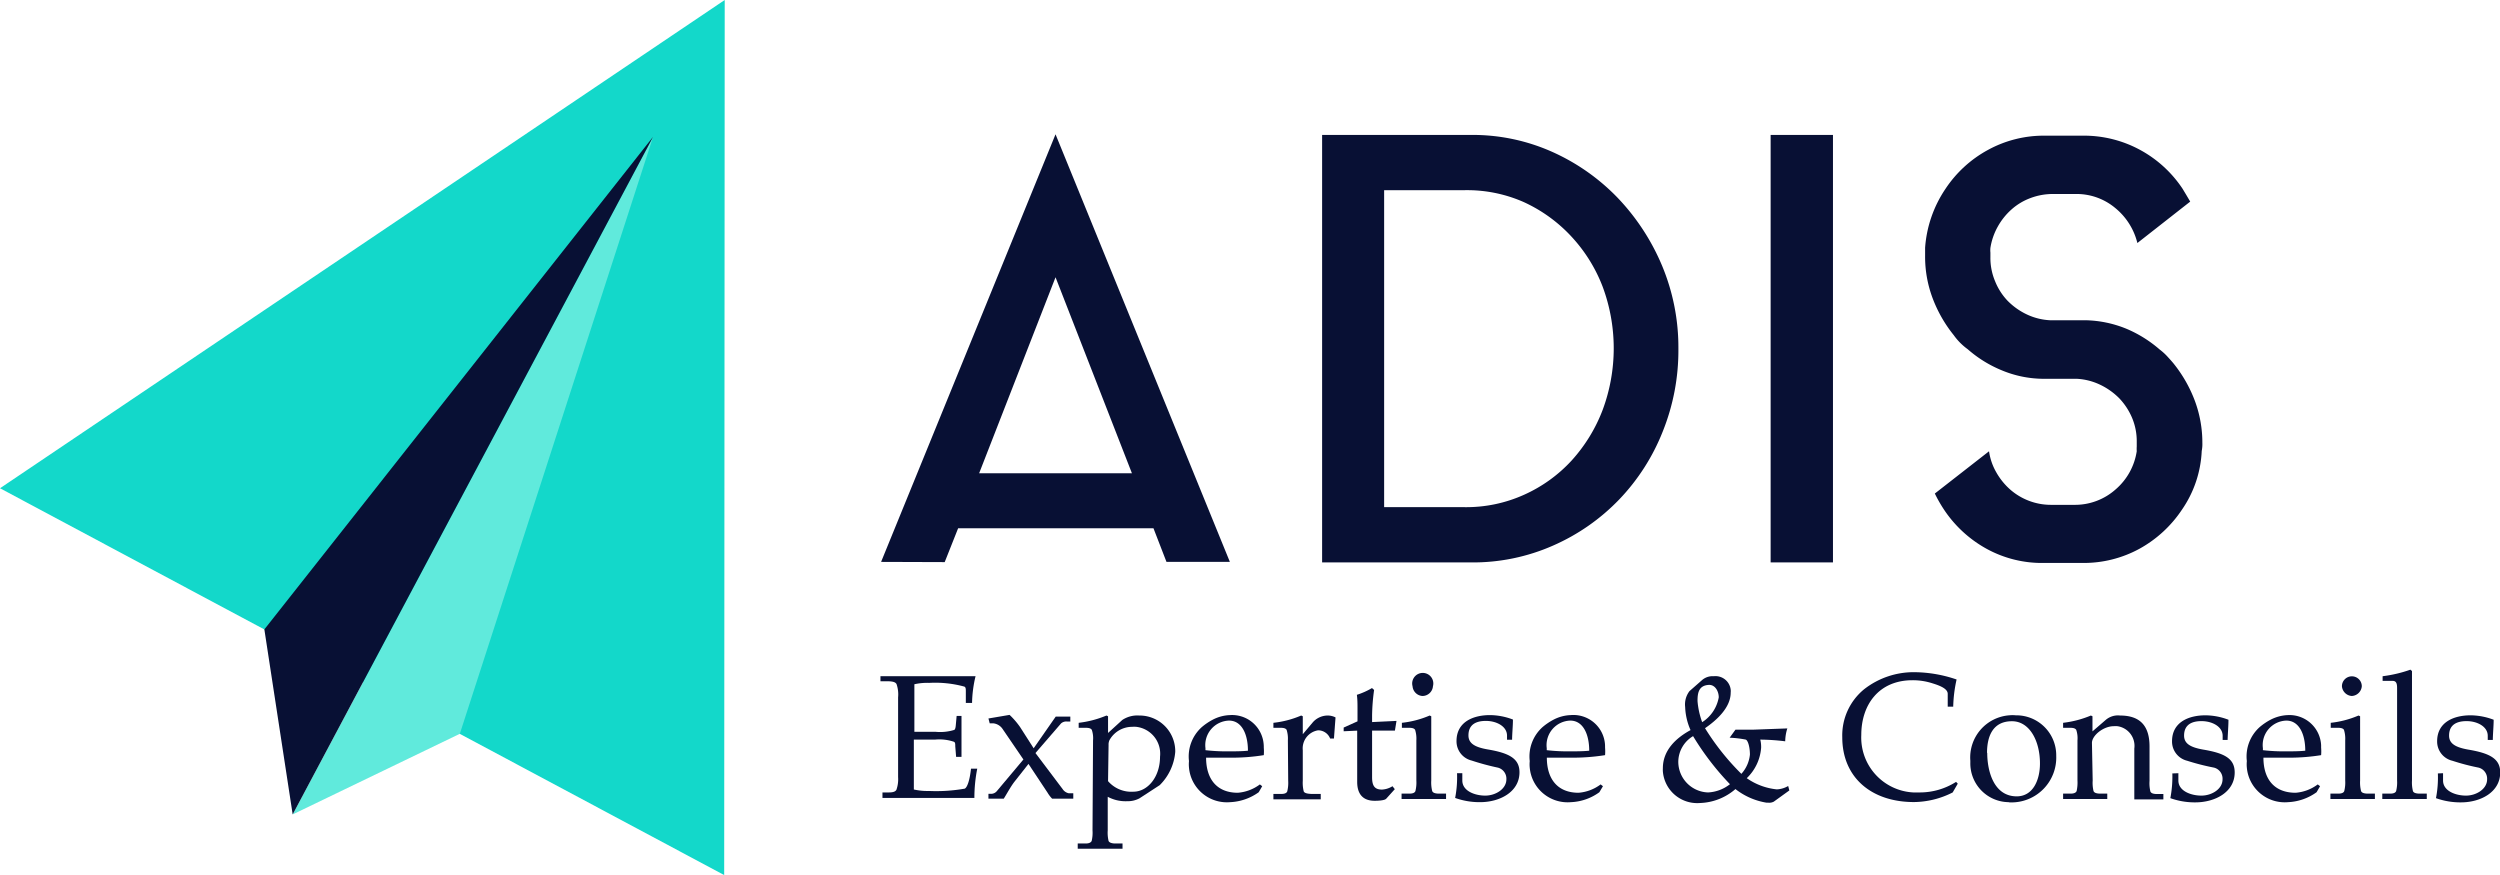
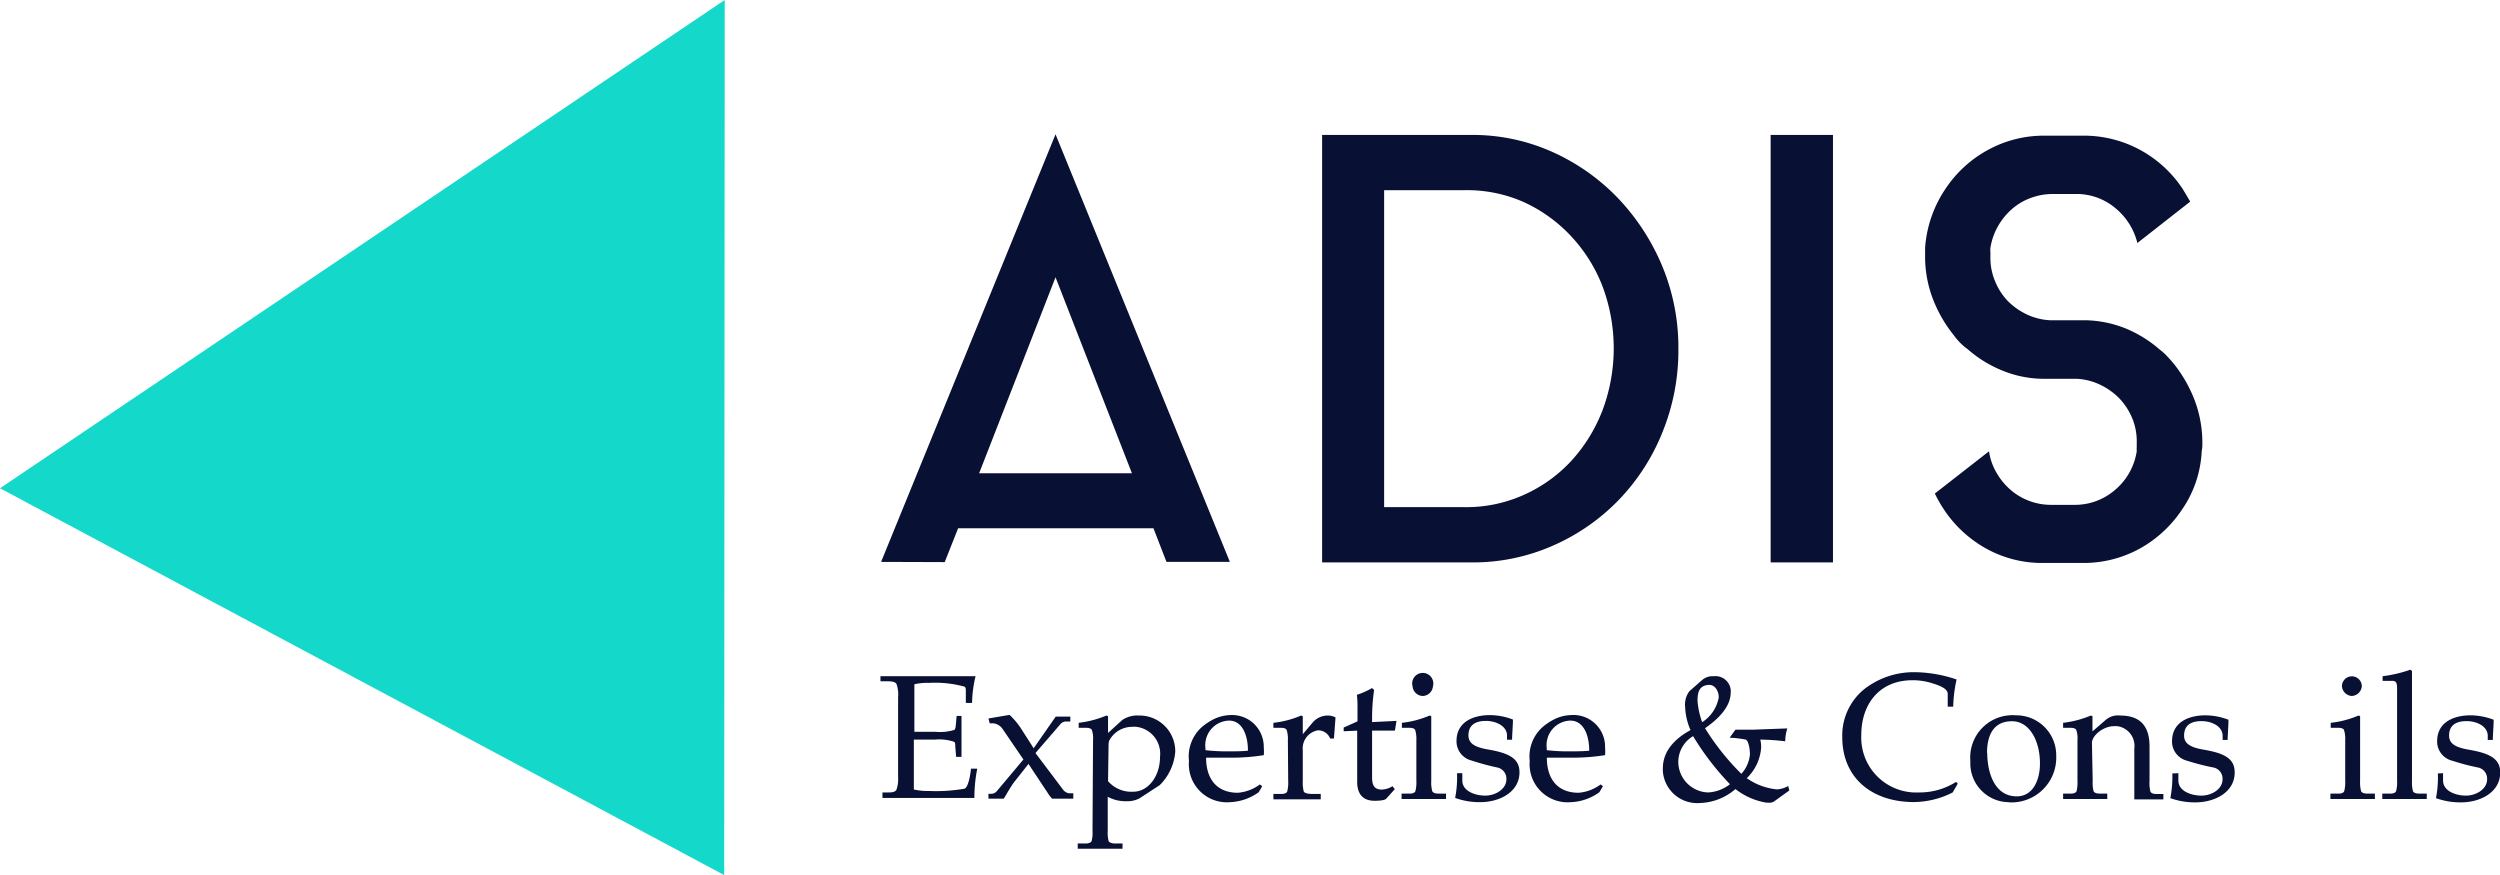
<svg xmlns="http://www.w3.org/2000/svg" id="Calque_1" data-name="Calque 1" viewBox="0 0 236.61 82.82">
  <g id="Calque_2" data-name="Calque 2">
    <g id="Calque_1-2" data-name="Calque 1-2">
      <path d="M85,66a3,3,0,0,0-.15-1.26c-.1-.17-.31-.24-.71-.26h-.81V64h9A11.52,11.52,0,0,0,92,66.53h-.59V65.44c0-.22,0-.41-.15-.46a10.49,10.49,0,0,0-3.3-.35,5.65,5.65,0,0,0-1.42.13v4.5h2a4.48,4.48,0,0,0,1.78-.18c.09-.07.12-.22.14-.44l.08-.88H91v3.87h-.51l-.08-1c0-.22,0-.38-.14-.43a4.29,4.29,0,0,0-1.78-.2h-2v4.72a5.66,5.66,0,0,0,1.42.14,15.48,15.48,0,0,0,3.4-.22c.26-.14.48-.88.59-1.89h.59a14.29,14.29,0,0,0-.27,2.77h-8.7V75h.61c.4,0,.61-.08.71-.25a3,3,0,0,0,.16-1.2Z" style="fill:#081034" />
      <path d="M100.57,74.68a.91.91,0,0,0,.59.4h.42v.51h-2a2.88,2.88,0,0,1-.43-.56L97.34,72.3,96,74c-.37.49-.67,1.06-1,1.59H93.55v-.46h.29a.71.71,0,0,0,.5-.25l2.52-3-2-2.93a1.22,1.22,0,0,0-.84-.49h-.35L93.55,68l2-.34a7.38,7.38,0,0,1,1,1.16l1.28,2,2.09-3h1.38v.47H101a.73.73,0,0,0-.58.18L98,71.27Z" style="fill:#081034" />
      <path d="M103.45,70.07a2.42,2.42,0,0,0-.12-1c-.1-.14-.27-.19-.62-.19h-.62v-.47a9.64,9.64,0,0,0,2.63-.69l.15.07v1.58h0l1.35-1.23a2.56,2.56,0,0,1,1.59-.42,3.38,3.38,0,0,1,3.42,3.34v.1a5,5,0,0,1-1.47,3.15l-1.92,1.25a2.36,2.36,0,0,1-1.16.27,3.56,3.56,0,0,1-1.84-.42v3.18a3.36,3.36,0,0,0,.08,1c.07.15.26.22.54.24h.78v.5H102v-.5h.78c.28,0,.47-.09.54-.24a3.36,3.36,0,0,0,.08-1Zm1.42,3.86a2.91,2.91,0,0,0,2.39,1c1.37,0,2.53-1.4,2.53-3.31a2.56,2.56,0,0,0-2.25-2.83,2.42,2.42,0,0,0-.38,0A2.45,2.45,0,0,0,105,70.06a1,1,0,0,0-.08.45Z" style="fill:#081034" />
      <path d="M119.61,70.76a4.21,4.21,0,0,1,0,.71,18.87,18.87,0,0,1-3,.24h-2.46c0,2,1,3.32,3,3.32a4,4,0,0,0,2.09-.79l.22.17-.33.57a5,5,0,0,1-2.7.94,3.6,3.6,0,0,1-3.9-3.27,3.21,3.21,0,0,1,0-.62,3.73,3.73,0,0,1,1.22-3.22,5.68,5.68,0,0,1,1-.68,3.8,3.8,0,0,1,1.65-.45,3,3,0,0,1,3.2,2.78C119.61,70.56,119.61,70.66,119.61,70.76Zm-5.52,0V71a17.11,17.11,0,0,0,2.15.11c.65,0,1.28,0,1.87-.06,0-1.56-.58-2.85-1.79-2.85a2.32,2.32,0,0,0-2.23,2.61Z" style="fill:#081034" />
      <path d="M121.89,70.07a2.81,2.81,0,0,0-.12-1c-.1-.14-.27-.19-.62-.19h-.63v-.47a9.2,9.2,0,0,0,2.63-.69l.15.07v1.7h0l.91-1.08a1.89,1.89,0,0,1,1.41-.69,1.63,1.63,0,0,1,.78.18l-.15,2h-.36a1.22,1.22,0,0,0-1.14-.78A1.73,1.73,0,0,0,123.3,71v2.9a3.36,3.36,0,0,0,.09,1c.07.16.32.22.71.24H125v.51h-4.48v-.51h.77c.29,0,.48-.08.54-.24a3.36,3.36,0,0,0,.09-1Z" style="fill:#081034" />
      <path d="M127.17,69.21v-.35l1.31-.59V67.09c0-.44,0-.89-.06-1.33a6.79,6.79,0,0,0,1.43-.64l.2.18a19.4,19.4,0,0,0-.19,2.4v.64l2.31-.11-.15.92h-2.16v4.41c0,.78.22,1.17.93,1.17a2.07,2.07,0,0,0,1-.32l.22.28-.81.9c-.15.17-.74.2-1.1.2-.89,0-1.65-.42-1.65-1.79V69.15Z" style="fill:#081034" />
      <path d="M135.46,73.87a3.36,3.36,0,0,0,.09,1c.07.16.25.22.54.24h.77v.51h-4.21v-.51h.77c.29,0,.48-.08.54-.24a3.36,3.36,0,0,0,.09-1v-3.8a2.81,2.81,0,0,0-.12-1c-.1-.14-.27-.19-.62-.19h-.63v-.47a9.2,9.2,0,0,0,2.63-.69l.15.07Zm.16-8.92a1,1,0,0,1-1,.92,1,1,0,0,1-.93-.92,1,1,0,1,1,1.93,0v0Z" style="fill:#081034" />
      <path d="M138.4,73.18v.69c0,1,1.2,1.43,2.17,1.43s2-.62,2-1.54a1.08,1.08,0,0,0-.81-1.11,23.24,23.24,0,0,1-2.48-.67,1.87,1.87,0,0,1-1.43-1.84c0-1.82,1.58-2.46,3.17-2.46a6.2,6.2,0,0,1,2.17.42c0,.61-.07,1.23-.08,1.91h-.48v-.39c0-.88-1-1.39-2-1.39-1.43,0-1.65.8-1.65,1.37,0,.73.55,1.11,1.83,1.33,2,.34,3,.85,3,2.16,0,1.86-1.86,2.83-3.73,2.83a6.81,6.81,0,0,1-2.36-.4,10.22,10.22,0,0,0,.18-2.34Z" style="fill:#081034" />
      <path d="M151.91,70.76a4.21,4.21,0,0,1,0,.71,19.49,19.49,0,0,1-3,.24H146.4c0,2,1,3.32,3,3.32a4,4,0,0,0,2.09-.79l.22.17-.34.57a4.91,4.91,0,0,1-2.69.94,3.6,3.6,0,0,1-3.9-3.27,3.21,3.21,0,0,1,0-.62A3.73,3.73,0,0,1,146,68.81a5.68,5.68,0,0,1,1-.68,3.8,3.8,0,0,1,1.65-.45,3,3,0,0,1,3.25,2.73C151.91,70.52,151.91,70.64,151.91,70.76Zm-5.52,0V71a17.11,17.11,0,0,0,2.15.11c.65,0,1.28,0,1.87-.06,0-1.56-.58-2.85-1.79-2.85a2.32,2.32,0,0,0-2.23,2.61Z" style="fill:#081034" />
      <path d="M169.16,68.94a4.21,4.21,0,0,0-.2,1.22A20.63,20.63,0,0,0,166.6,70a2.91,2.91,0,0,1,.08.78,4.44,4.44,0,0,1-1.36,2.87,6,6,0,0,0,2.85,1.06,2.34,2.34,0,0,0,1.07-.32l.11.42-1.47,1.06a.9.9,0,0,1-.51.1h-.17a6.43,6.43,0,0,1-2.95-1.29A5.38,5.38,0,0,1,160.9,76a3.26,3.26,0,0,1-3.52-3,2.81,2.81,0,0,1,0-.29c0-1.69,1.22-2.85,2.62-3.61a5.89,5.89,0,0,1-.51-2.19,2.08,2.08,0,0,1,.41-1.5l1.14-1A1.53,1.53,0,0,1,162.2,64a1.45,1.45,0,0,1,1.6,1.27,1.31,1.31,0,0,1,0,.28c0,1.43-1.35,2.63-2.43,3.37a23.49,23.49,0,0,0,3.44,4.32,3.19,3.19,0,0,0,.81-1.82c0-.66-.17-1.33-.39-1.42a9.83,9.83,0,0,0-1.53-.18l.55-.76h1.64ZM158.84,72.1a2.91,2.91,0,0,0,2.82,2.9,3.64,3.64,0,0,0,2.07-.78,25.69,25.69,0,0,1-3.49-4.55A2.86,2.86,0,0,0,158.84,72.1Zm1.82-5.75a7.62,7.62,0,0,0,.44,2A3.51,3.51,0,0,0,162.67,66c0-.52-.3-1.18-.91-1.18C160.76,64.86,160.66,65.6,160.66,66.35Z" style="fill:#081034" />
      <path d="M184.81,75a8.23,8.23,0,0,1-3.67.91c-4,0-6.78-2.31-6.78-6.13a5.64,5.64,0,0,1,2.06-4.54,7.61,7.61,0,0,1,4.87-1.62,12.59,12.59,0,0,1,3.89.69,13,13,0,0,0-.32,2.57h-.52V65.67c0-.47-.67-.76-1.45-1a6.06,6.06,0,0,0-1.89-.29c-3.17,0-4.84,2.31-4.84,5.18A5.2,5.2,0,0,0,181.08,75c.21,0,.42,0,.63,0a6.38,6.38,0,0,0,3.42-1l.16.17Z" style="fill:#081034" />
      <path d="M190.08,75.92a3.67,3.67,0,0,1-3.6-3.74c0-.06,0-.12,0-.18a4,4,0,0,1,3.68-4.3,3.21,3.21,0,0,1,.62,0,3.78,3.78,0,0,1,3.83,3.73v.11a4.24,4.24,0,0,1-4.07,4.4c-.12,0-.23,0-.35,0Zm-2-4.67c0,1.77.64,4.12,2.79,4.12,1.54,0,2.2-1.54,2.2-3.11,0-2.17-1-4-2.65-4-1.81,0-2.36,1.42-2.36,3Z" style="fill:#081034" />
      <path d="M198.06,73.87a3.36,3.36,0,0,0,.08,1c.07.16.25.22.54.24h.76v.51h-4.18v-.51H196c.28,0,.47-.08.54-.24a3.72,3.72,0,0,0,.08-1v-3.8a2.42,2.42,0,0,0-.12-1c-.1-.14-.27-.19-.62-.19h-.62v-.47a9.64,9.64,0,0,0,2.63-.69l.15.07v1.43h0l1.25-1.08a1.77,1.77,0,0,1,1.36-.42c2,0,2.79,1.09,2.79,2.93v3.26a3.36,3.36,0,0,0,.08,1c.07.16.25.22.54.24h.69v.51H202V70.85a1.88,1.88,0,0,0-1.6-2.12,1.94,1.94,0,0,0-.34,0c-1,0-2.07.89-2.07,1.58Z" style="fill:#081034" />
      <path d="M206.17,73.18v.69c0,1,1.2,1.43,2.18,1.43s2-.62,2-1.54a1.08,1.08,0,0,0-.81-1.11A22,22,0,0,1,207,72a1.87,1.87,0,0,1-1.43-1.84c0-1.82,1.58-2.46,3.17-2.46a6.2,6.2,0,0,1,2.17.42c0,.61-.06,1.23-.08,1.91h-.47v-.39c0-.88-1-1.39-2-1.39-1.43,0-1.65.8-1.65,1.37,0,.73.55,1.11,1.84,1.33,2,.34,2.95.85,2.95,2.16,0,1.86-1.86,2.83-3.73,2.83a6.81,6.81,0,0,1-2.36-.4,10.82,10.82,0,0,0,.19-2.34Z" style="fill:#081034" />
-       <path d="M219.68,70.76a4.21,4.21,0,0,1,0,.71,18.87,18.87,0,0,1-3,.24h-2.46c0,2,1,3.32,3.05,3.32a4,4,0,0,0,2.09-.79l.22.17-.33.57a5,5,0,0,1-2.7.94,3.6,3.6,0,0,1-3.9-3.27,3.21,3.21,0,0,1,0-.62,3.73,3.73,0,0,1,1.22-3.22,5.68,5.68,0,0,1,1-.68,3.85,3.85,0,0,1,1.66-.45,3,3,0,0,1,3.15,2.85Zm-5.51,0V71a17,17,0,0,0,2.14.11c.65,0,1.28,0,1.87-.06,0-1.56-.58-2.85-1.79-2.85a2.31,2.31,0,0,0-2.22,2.61Z" style="fill:#081034" />
      <path d="M223.37,73.87a3.36,3.36,0,0,0,.09,1c.07.16.25.22.54.24h.77v.51h-4.21v-.51h.77c.29,0,.48-.08.54-.24a3.36,3.36,0,0,0,.09-1v-3.8a2.81,2.81,0,0,0-.12-1c-.1-.14-.27-.19-.62-.19h-.63v-.47a9.2,9.2,0,0,0,2.63-.69l.15.07Zm.16-8.92a1,1,0,0,1-.95.92,1,1,0,0,1-.93-.92.94.94,0,1,1,1.88,0h0Z" style="fill:#081034" />
      <path d="M226.87,65.13c0-.39-.05-.69-.43-.69h-.94V64a12.43,12.43,0,0,0,2.63-.62l.15.13V73.87a3.36,3.36,0,0,0,.09,1c.06.16.25.22.54.24h.77v.51h-4.21v-.51h.77q.44,0,.54-.24a3.36,3.36,0,0,0,.09-1Z" style="fill:#081034" />
      <path d="M231.22,73.18v.69c0,1,1.2,1.43,2.17,1.43s2-.62,2-1.54a1.08,1.08,0,0,0-.81-1.11A21.1,21.1,0,0,1,232.1,72a1.87,1.87,0,0,1-1.44-1.84c0-1.82,1.59-2.46,3.17-2.46a6.25,6.25,0,0,1,2.18.42c0,.61-.07,1.23-.08,1.91h-.48v-.39c0-.88-1-1.39-2-1.39-1.44,0-1.66.8-1.66,1.37,0,.73.56,1.11,1.84,1.33,2,.34,3,.85,3,2.16,0,1.86-1.85,2.83-3.72,2.83a6.81,6.81,0,0,1-2.36-.4,10.22,10.22,0,0,0,.18-2.34Z" style="fill:#081034" />
      <path d="M83.39,53.18,99.9,12.71l16.5,40.47h-6L109.17,50H90.68l-1.27,3.2Zm9.28-8.39h14.46L99.9,26.24Z" style="fill:#081034" />
      <path d="M139.26,12.77a18.44,18.44,0,0,1,7.64,1.6,19.84,19.84,0,0,1,6.21,4.36,21.09,21.09,0,0,1,4.2,6.43A20.07,20.07,0,0,1,158.85,33a20.56,20.56,0,0,1-1.49,7.86,19.81,19.81,0,0,1-4.11,6.41A19.57,19.57,0,0,1,147,51.63a18.76,18.76,0,0,1-7.78,1.6H125.13V12.77ZM138.59,48a13.3,13.3,0,0,0,5.69-1.19,13.72,13.72,0,0,0,4.47-3.23,15.11,15.11,0,0,0,2.93-4.78,16.74,16.74,0,0,0,0-11.67,14.67,14.67,0,0,0-3-4.79,14.15,14.15,0,0,0-4.5-3.23A13.27,13.27,0,0,0,138.59,18H131V48Z" style="fill:#081034" />
      <path d="M167.58,12.77h5.9V53.23h-5.9Z" style="fill:#081034" />
      <path d="M204.4,33.08a5.4,5.4,0,0,1,.71.64c.22.24.43.47.61.69a12.81,12.81,0,0,1,2,3.5,11.37,11.37,0,0,1,.72,4,3.29,3.29,0,0,1-.06.77,10.59,10.59,0,0,1-1.88,5.57,11.48,11.48,0,0,1-4,3.68,11,11,0,0,1-5.41,1.35h-3.64A10.89,10.89,0,0,1,188,51.93a11.48,11.48,0,0,1-4-3.68,13,13,0,0,1-.88-1.54l5.13-4a5.54,5.54,0,0,0,.69,2,6.3,6.3,0,0,0,1.3,1.61,5.85,5.85,0,0,0,3.86,1.46h2.21a5.78,5.78,0,0,0,3.92-1.46,5.92,5.92,0,0,0,2-3.62,3.23,3.23,0,0,1,0-.44v-.44a5.7,5.7,0,0,0-.44-2.27,6.17,6.17,0,0,0-1.21-1.85,6.48,6.48,0,0,0-1.82-1.29,5.82,5.82,0,0,0-2.21-.56H193.3a10.35,10.35,0,0,1-3.84-.8,11.48,11.48,0,0,1-3.23-2,5.75,5.75,0,0,1-1.32-1.33,12.67,12.67,0,0,1-2-3.5,11.14,11.14,0,0,1-.71-4v-.78a11.4,11.4,0,0,1,1.93-5.57,11.27,11.27,0,0,1,4-3.67,11,11,0,0,1,5.41-1.36h3.59a11.12,11.12,0,0,1,5.44,1.36,11.27,11.27,0,0,1,4,3.67l.36.6.36.61-5,3.92a6.18,6.18,0,0,0-2.09-3.31,5.7,5.7,0,0,0-3.7-1.33h-2.21a6,6,0,0,0-2.13.39,5.64,5.64,0,0,0-1.79,1.08,6.23,6.23,0,0,0-1.3,1.63,6,6,0,0,0-.69,2,2.3,2.3,0,0,0,0,.45v.44a5.66,5.66,0,0,0,.44,2.26A5.81,5.81,0,0,0,190,28.46a6.36,6.36,0,0,0,1.83,1.3,5.8,5.8,0,0,0,2.2.55h3.37a10.76,10.76,0,0,1,3.84.8A11.75,11.75,0,0,1,204.4,33.08Z" style="fill:#081034" />
    </g>
  </g>
  <g id="nav-plane" data-name="Calque 2">
    <polygon points="68.59 0 68.54 82.82 0 46.21 68.59 0" style="fill:#13d8ca" />
-     <polygon points="61.81 12.95 43.52 69.45 27.7 77.08 61.81 12.95" style="fill:#60eadc" />
-     <polygon points="61.81 12.95 25.02 59.57 27.7 77.08 61.81 12.95" style="fill:#081034" />
  </g>
</svg>